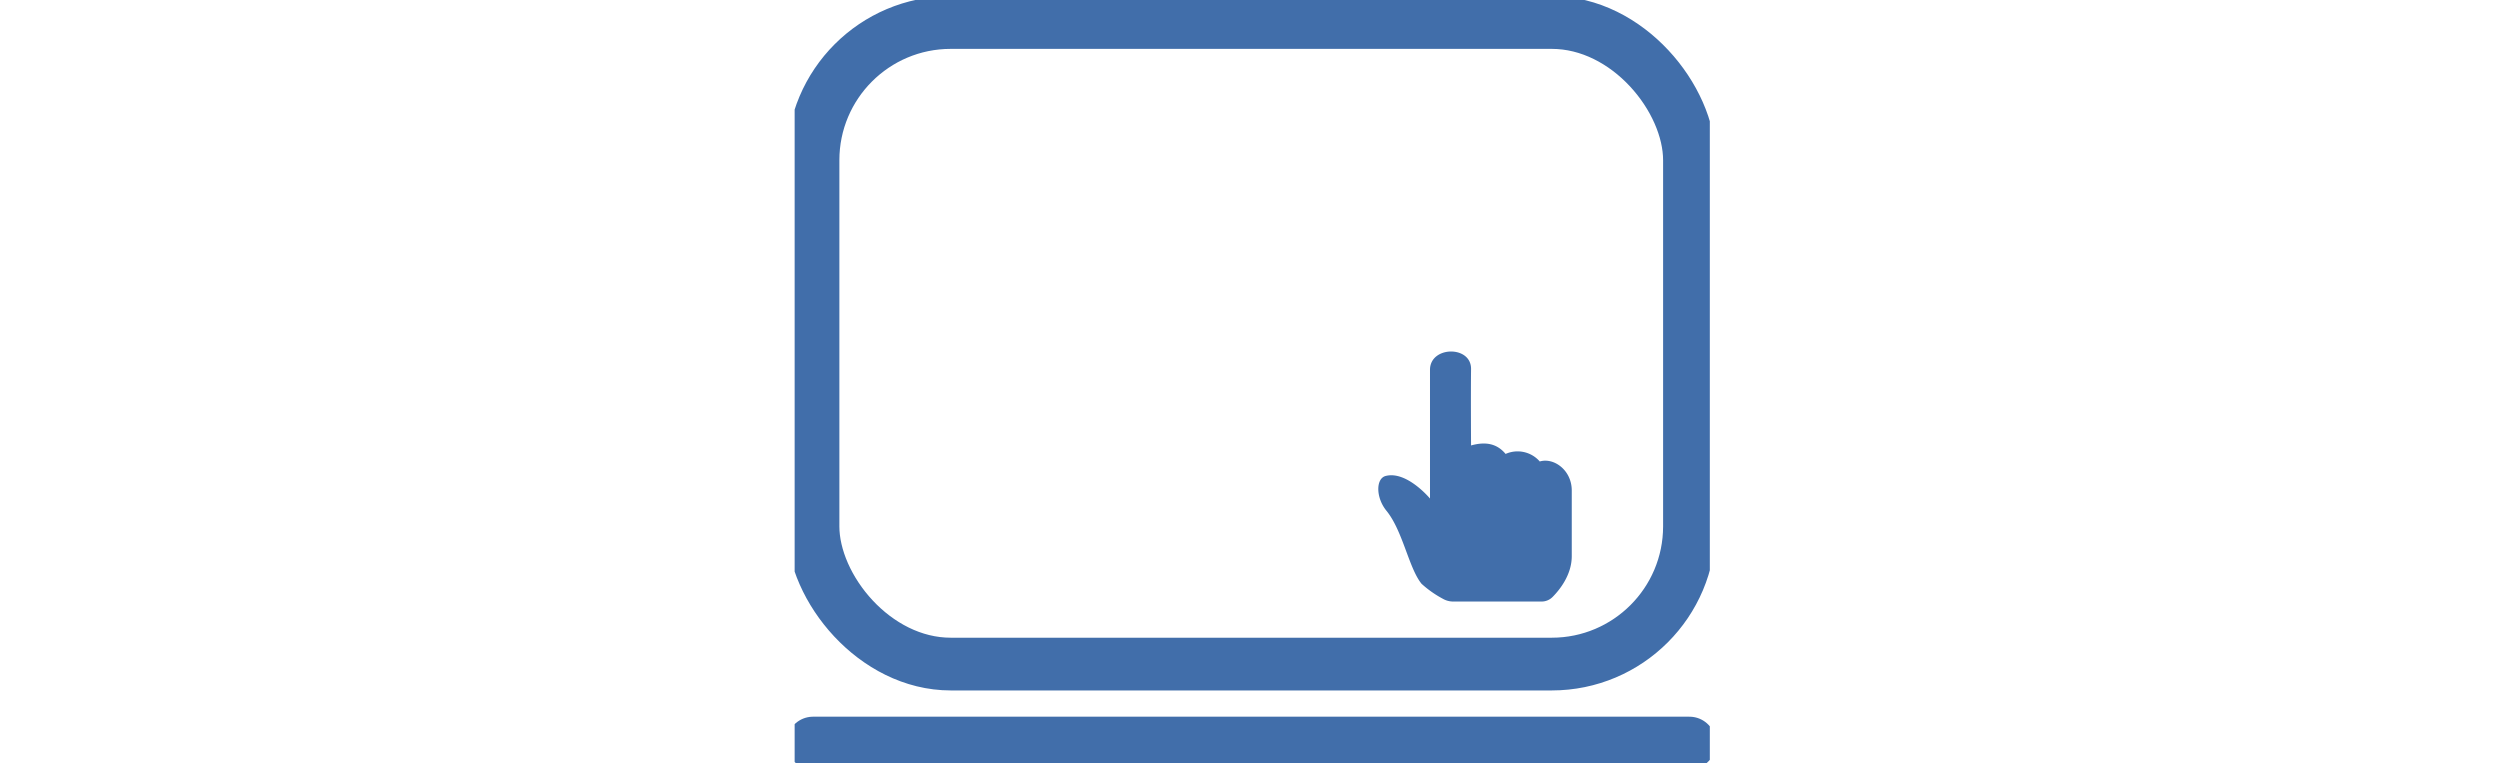
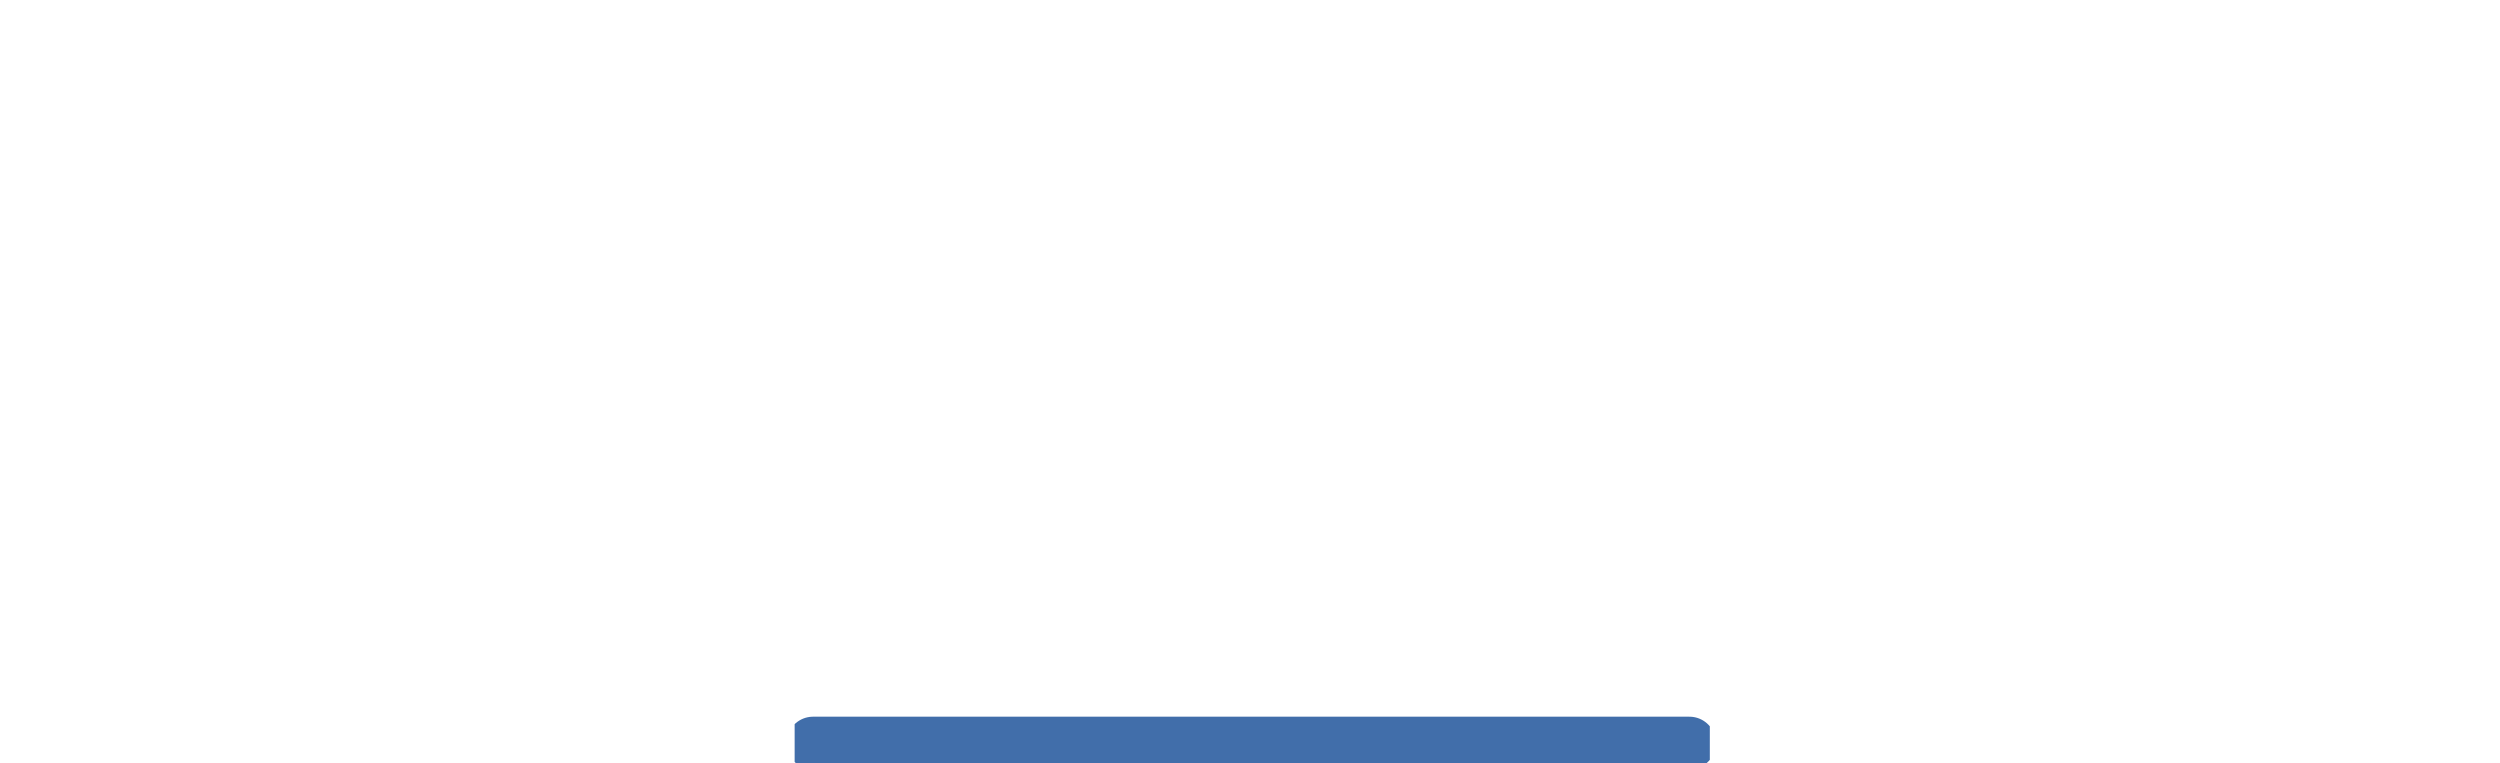
<svg xmlns="http://www.w3.org/2000/svg" width="560" height="171" viewBox="0 0 560 171">
  <defs>
    <clipPath id="a">
      <rect width="205" height="171" transform="translate(0.445 -0.489)" fill="none" />
    </clipPath>
  </defs>
  <g transform="translate(177.555 0.489)">
    <rect width="560" height="171" transform="translate(-177.555 -0.489)" fill="#fff" opacity="0" />
    <g clip-path="url(#a)">
-       <rect width="196.327" height="143.71" rx="30.85" transform="translate(4.559 4.554)" fill="none" stroke="#416eaa" stroke-linecap="round" stroke-linejoin="round" stroke-width="11.812" />
      <line x2="196.326" transform="translate(4.559 165.957)" fill="none" stroke="#416eaa" stroke-linecap="round" stroke-linejoin="round" stroke-width="11.812" />
-       <path d="M179.621,153.505c-2.864-3.52-4.186-11.842-7.862-16.356-2.41-2.959-2.387-7.219-.168-7.789,4.723-1.214,9.926,5.06,9.926,5.06V105.586c0-5.359,9.26-5.516,9.2-.17-.072,6.169,0,17.11,0,17.11,3.231-.9,5.777-.45,7.736,1.9a6.584,6.584,0,0,1,7.654,1.69c3.149-.944,7.166,1.945,7.166,6.505v14.7c0,4.2-2.713,7.55-4.3,9.148a3.44,3.44,0,0,1-2.444,1.02H186.71a4.616,4.616,0,0,1-2.324-.626,23.669,23.669,0,0,1-4.765-3.355" transform="translate(-38.754 -23.234)" fill="#416eaa" />
      <path d="M179.621,153.505c-2.864-3.52-4.186-11.842-7.862-16.356-2.41-2.959-2.387-7.219-.168-7.789,4.723-1.214,9.926,5.06,9.926,5.06V105.586c0-5.359,9.26-5.516,9.2-.17-.072,6.169,0,17.11,0,17.11,3.231-.9,5.777-.45,7.736,1.9a6.584,6.584,0,0,1,7.654,1.69c3.149-.944,7.166,1.945,7.166,6.505v14.7c0,4.2-2.713,7.55-4.3,9.148a3.44,3.44,0,0,1-2.444,1.02H186.71a4.616,4.616,0,0,1-2.324-.626A23.669,23.669,0,0,1,179.621,153.505Z" transform="translate(-38.754 -23.234)" fill="none" />
    </g>
  </g>
</svg>